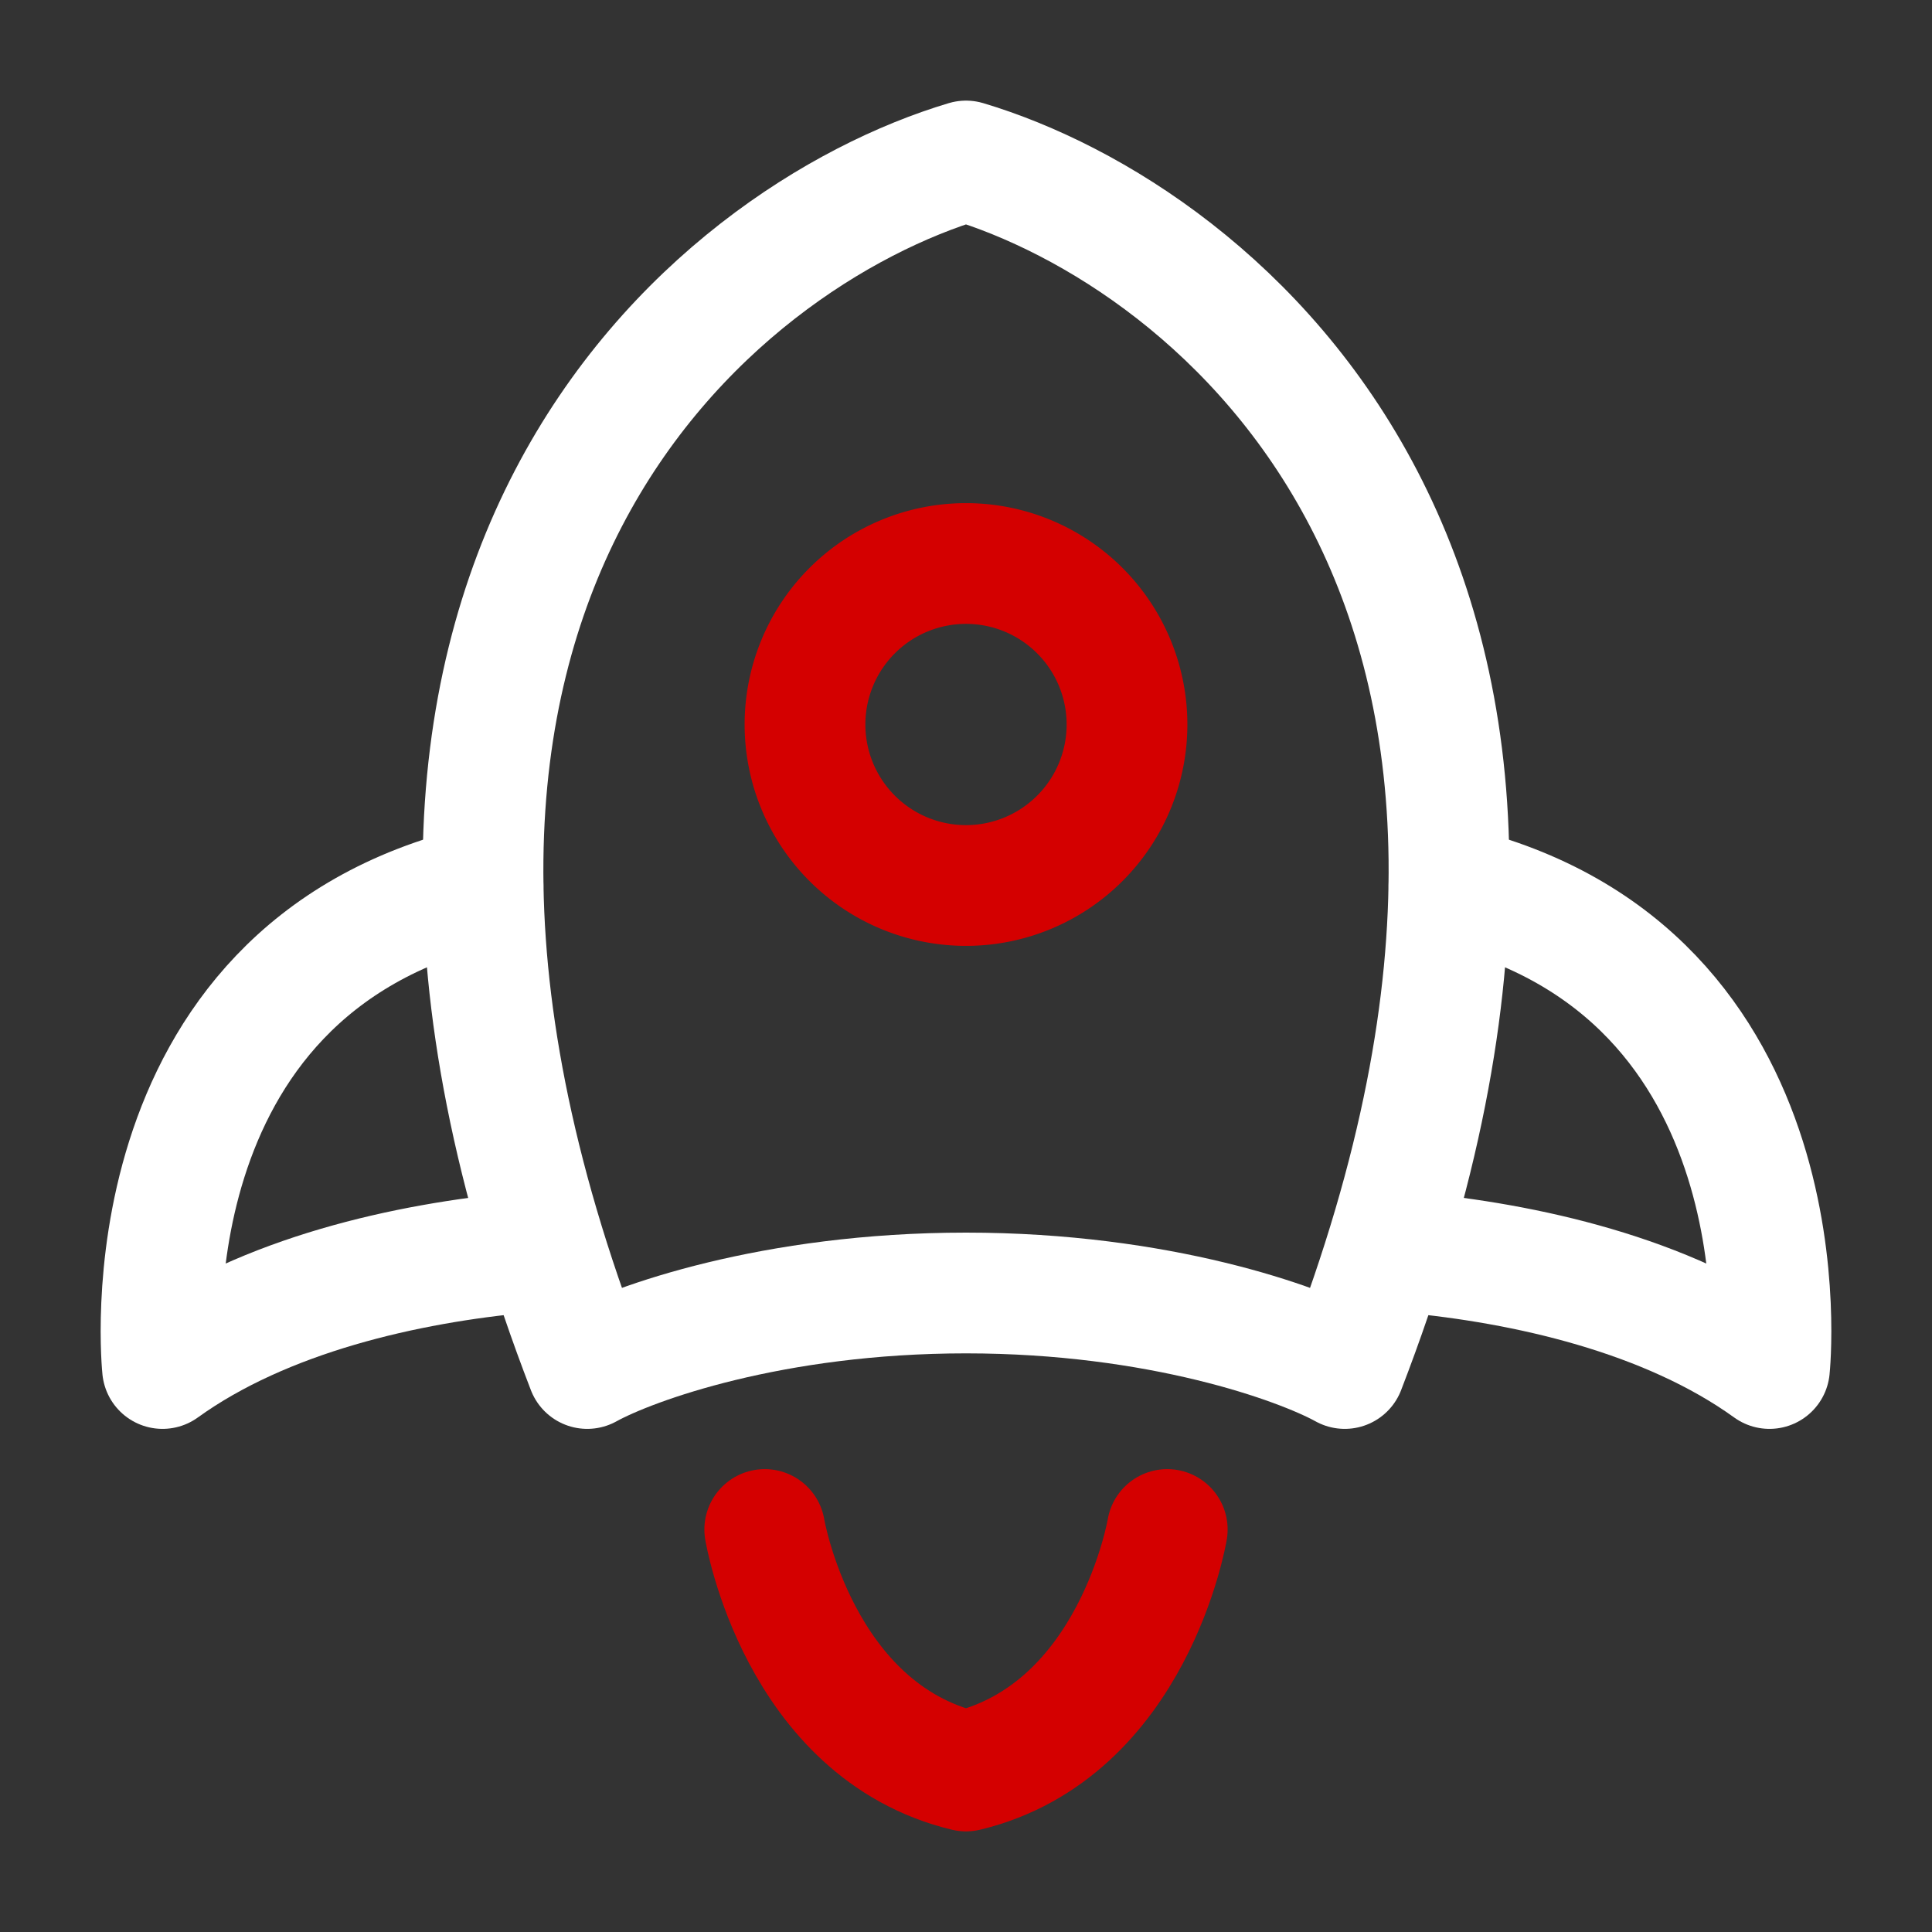
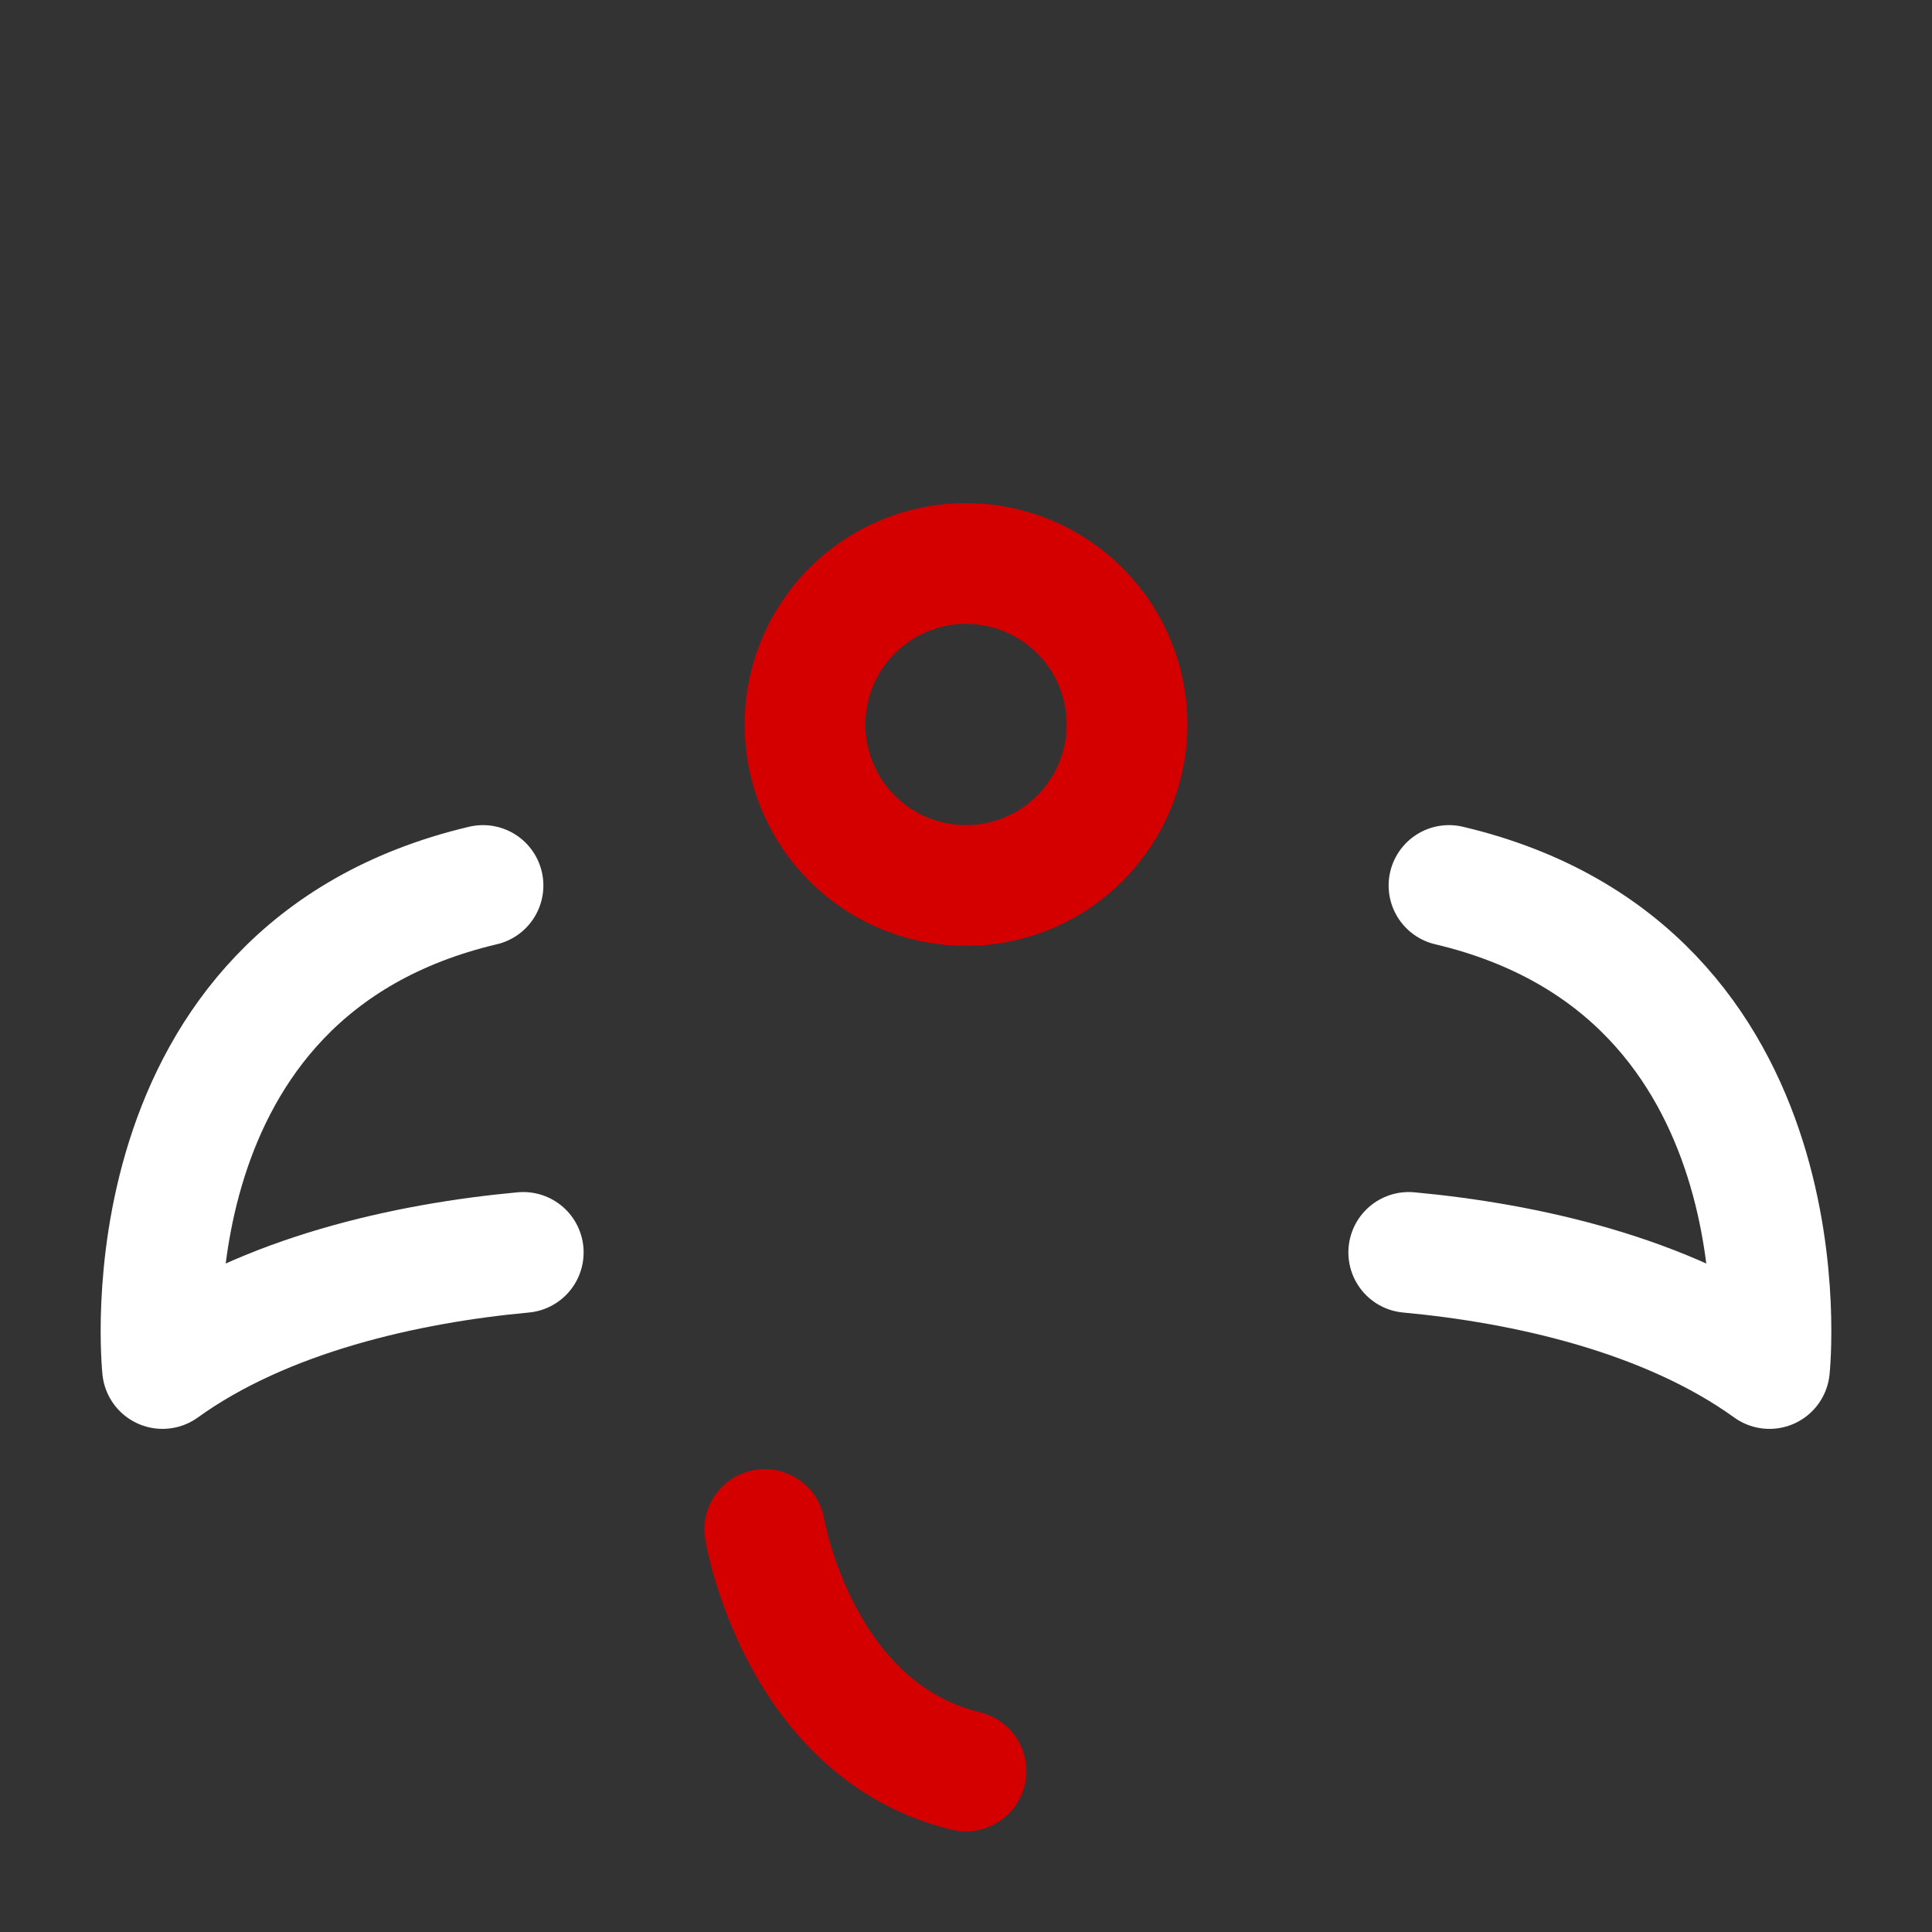
<svg xmlns="http://www.w3.org/2000/svg" width="24" height="24" fill="none" viewBox="0 0 24 24">
  <rect x="0" y="0" width="24" height="24" fill="#333333" stroke="none" />
-   <path stroke="#fff" stroke-linecap="round" stroke-linejoin="round" stroke-width="1.5" d="M7.295 17C3.53 7.25 8.863 2.937 12 2c3.137.938 8.47 5.25 4.705 15-.568-.313-2.305-.938-4.705-.938s-4.137.625-4.705.938Z" />
  <path stroke="#D40000" stroke-width="1.5" d="M14 9a2 2 0 1 0-4 0 2 2 0 0 0 4 0Z" />
  <path stroke="#fff" stroke-linecap="round" stroke-linejoin="round" stroke-width="1.5" d="M17.5 15.558c1.442.133 3.208.524 4.481 1.442 0 0 .523-4.936-3.981-6M6.5 15.558c-1.442.133-3.208.524-4.481 1.442 0 0-.523-4.936 3.981-6" />
-   <path stroke="#D40000" stroke-linecap="round" stroke-linejoin="round" stroke-width="1.5" d="M9.5 19s.417 2.5 2.5 3c2.083-.5 2.5-3 2.5-3" />
+   <path stroke="#D40000" stroke-linecap="round" stroke-linejoin="round" stroke-width="1.5" d="M9.5 19s.417 2.5 2.5 3" />
</svg>